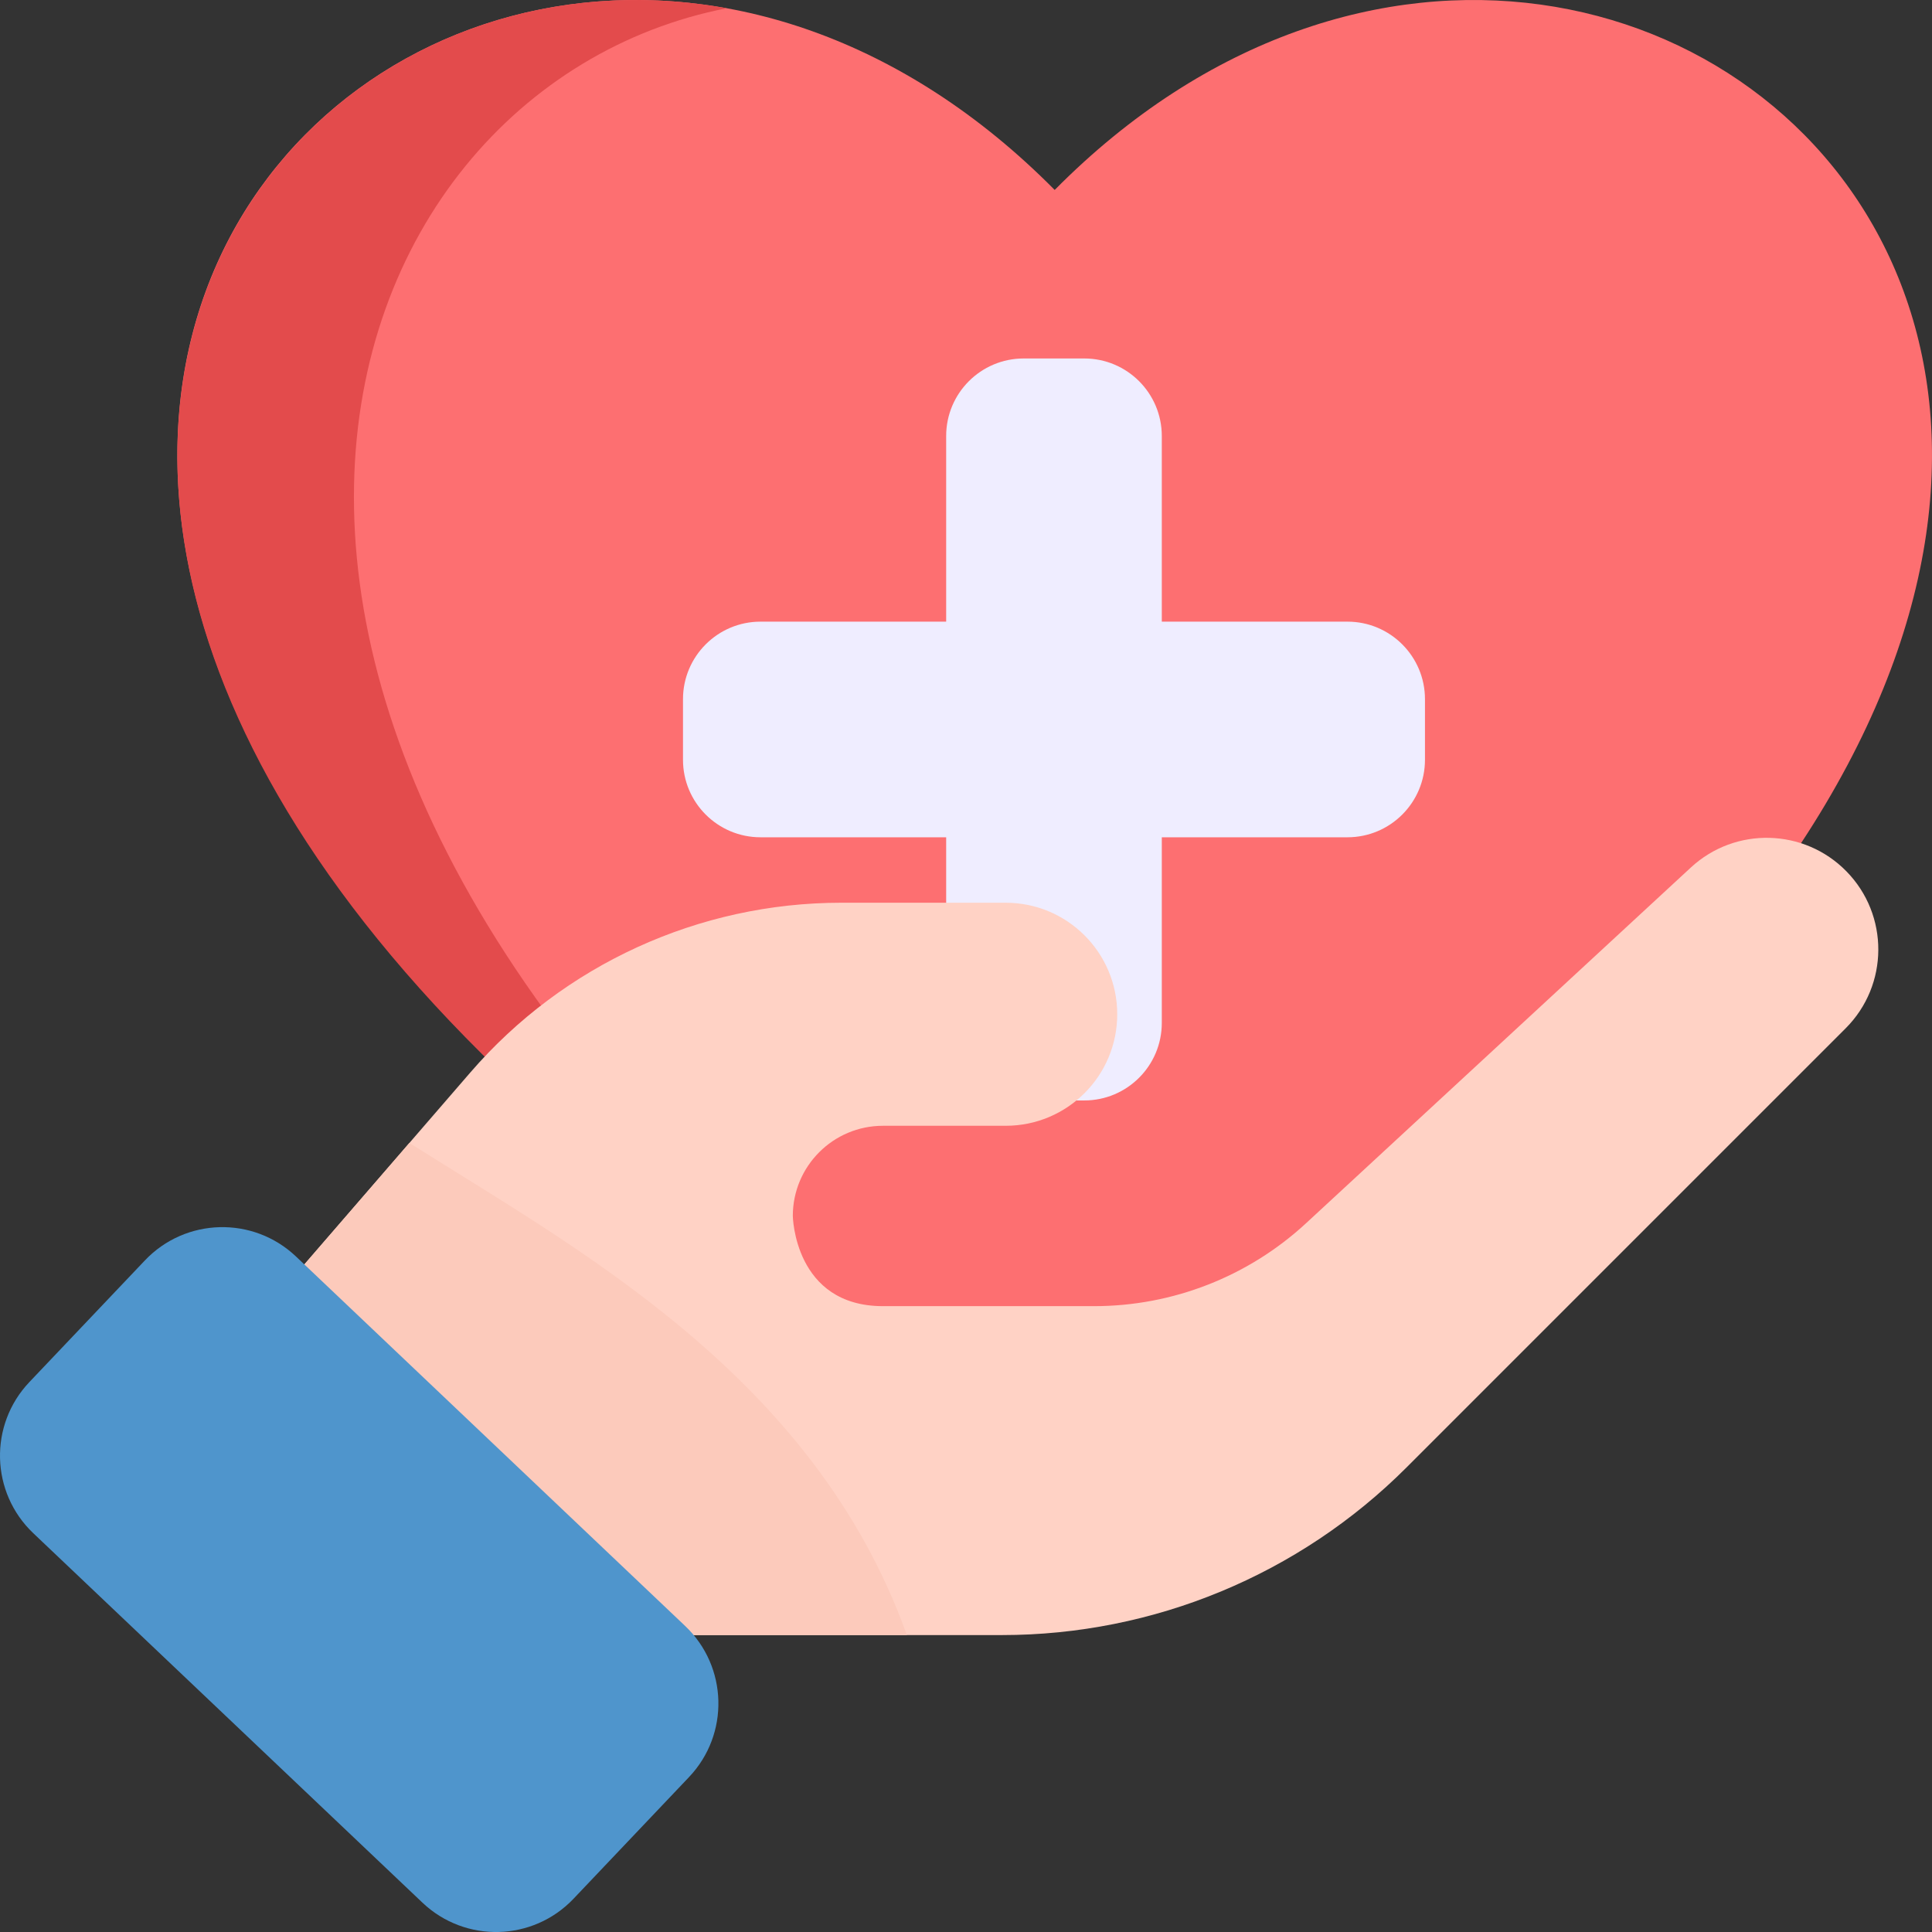
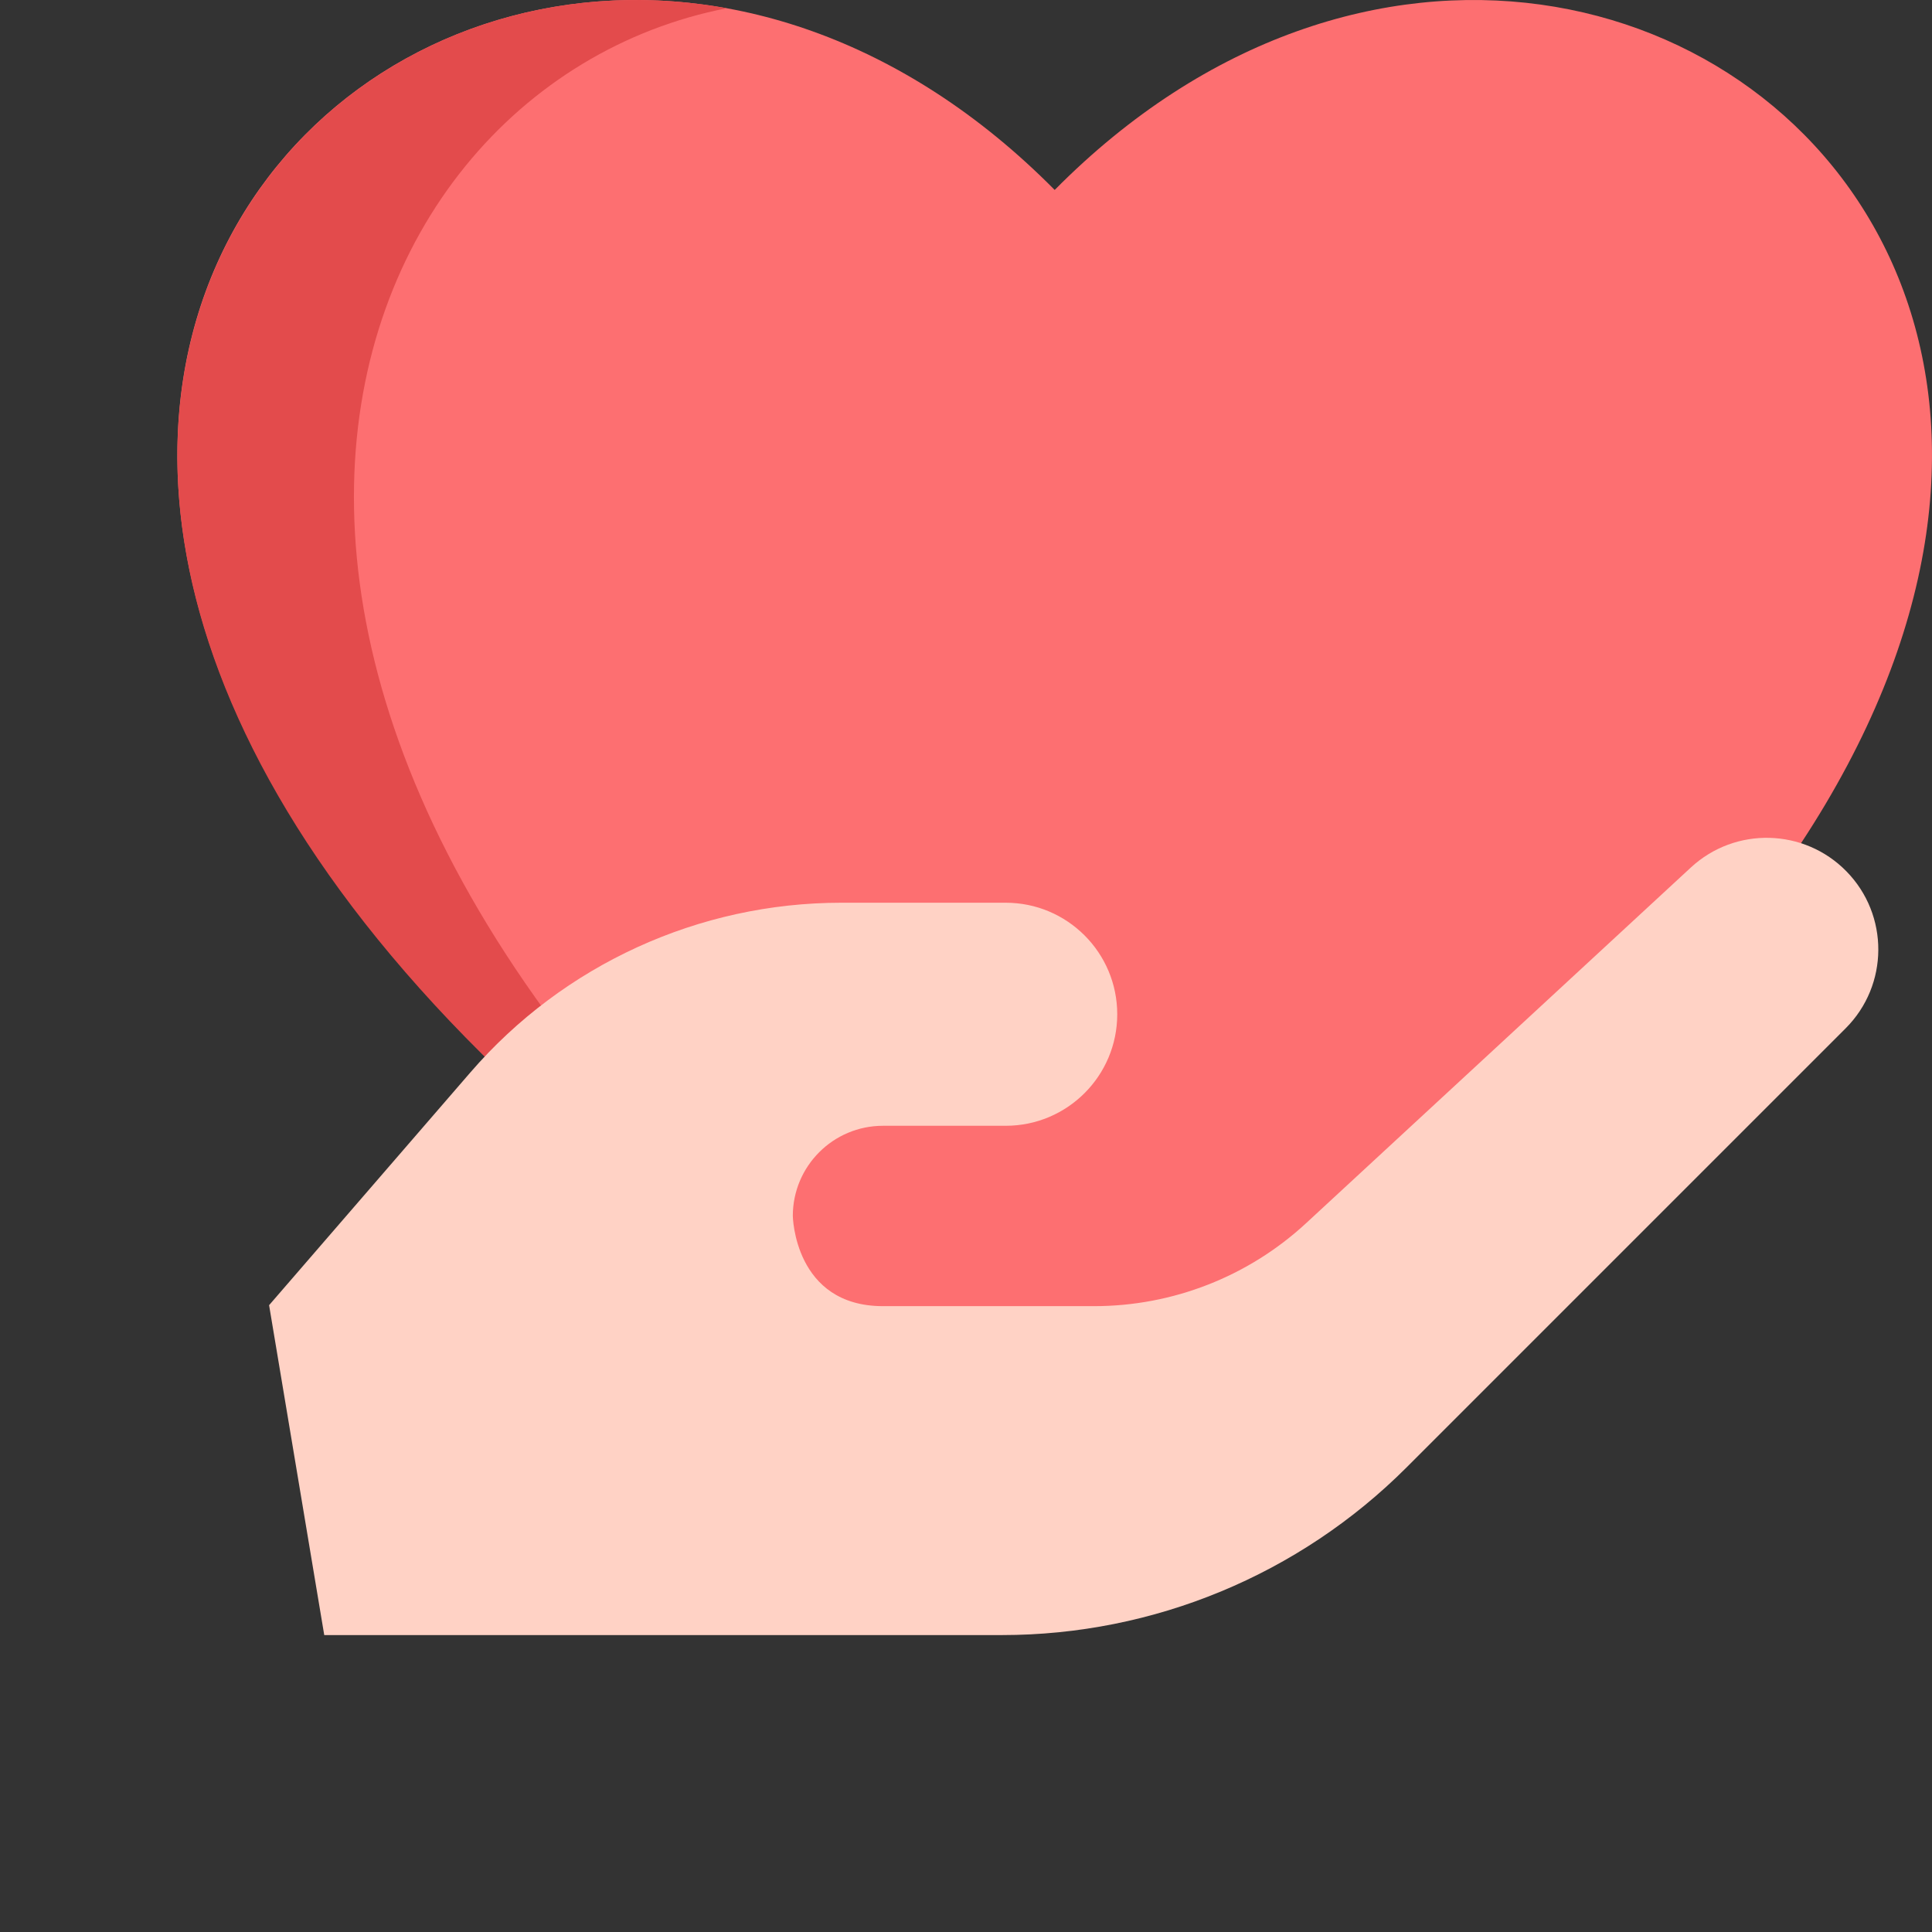
<svg xmlns="http://www.w3.org/2000/svg" width="64" height="64" viewBox="0 0 64 64" fill="none">
  <rect x="0" y="0" width="64" height="64" fill="#333333" stroke="none" />
  <path d="M34.938 48.375C88.732 19.23 55.157 -14.134 34.938 6.292C14.718 -14.134 -18.857 19.23 34.938 48.375Z" fill="#FD6F71" />
  <path d="M24.074 0.273C6.502 -2.914 -8.743 22.382 30.625 46C2.586 24.487 10.456 2.925 24.074 0.273Z" fill="#E34B4C" />
-   <path d="M44.636 20.593H38.486V14.443C38.486 13.025 37.336 11.875 35.918 11.875H33.911C32.493 11.875 31.343 13.025 31.343 14.443V20.593H25.193C23.775 20.593 22.625 21.743 22.625 23.161V25.168C22.625 26.586 23.775 27.736 25.193 27.736H31.343V33.886C31.343 35.304 32.493 36.454 33.911 36.454H35.918C37.336 36.454 38.486 35.304 38.486 33.886V27.736H44.636C46.054 27.736 47.204 26.586 47.204 25.168V23.161C47.204 21.743 46.054 20.593 44.636 20.593Z" fill="#EFEDFF" />
  <path d="M8.914 43.236L15.584 35.523C18.669 31.955 23.153 29.904 27.87 29.904H33.315C35.355 29.904 37.01 31.558 37.01 33.599C37.01 35.639 35.356 37.293 33.315 37.293H29.251C27.601 37.293 26.263 38.63 26.263 40.28C26.263 40.28 26.308 43.268 29.251 43.268H36.243C38.847 43.268 41.355 42.287 43.267 40.519L56.013 28.736C57.482 27.378 59.765 27.435 61.165 28.864C62.584 30.312 62.572 32.633 61.138 34.066L46.59 48.614C43.036 52.167 38.216 54.164 33.19 54.164H10.741L8.914 43.236Z" fill="#FFD2C5" />
-   <path d="M13.561 37.862L8.914 43.236L10.741 54.164H30.041C26.975 45.599 19.163 41.399 13.561 37.862Z" fill="#FCCABB" />
-   <path d="M13.993 63.027L1.103 50.79C-0.315 49.443 -0.374 47.202 0.973 45.783L4.799 41.754C6.145 40.335 8.387 40.277 9.806 41.624L22.695 53.861C24.113 55.208 24.172 57.449 22.825 58.868L19 62.897C17.653 64.316 15.411 64.374 13.993 63.027Z" fill="#4F95CC" />
</svg>